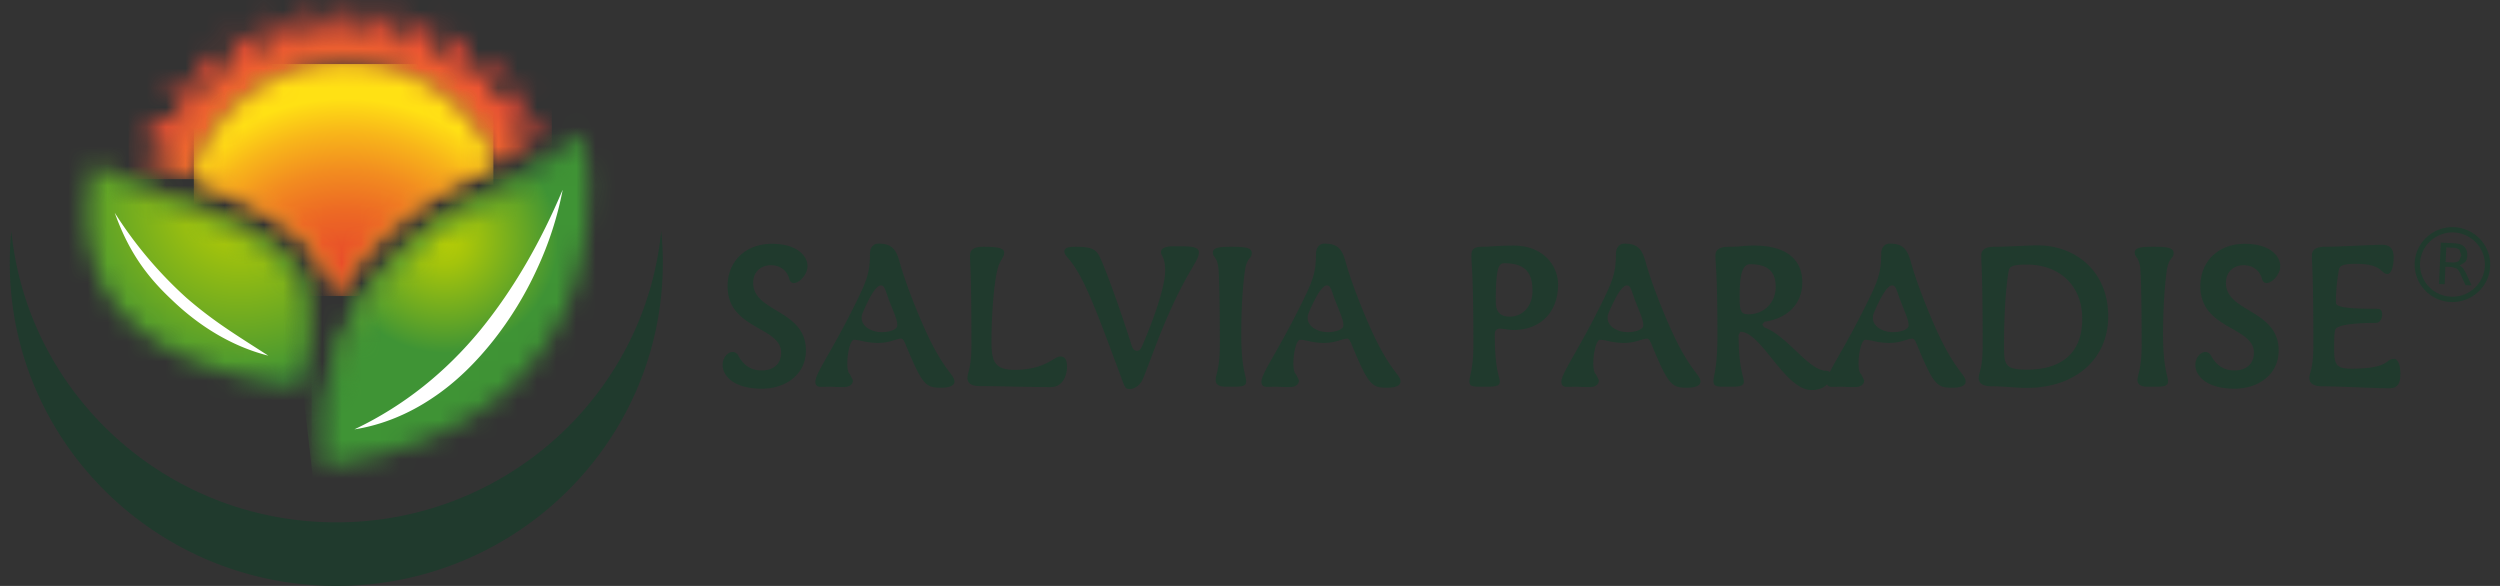
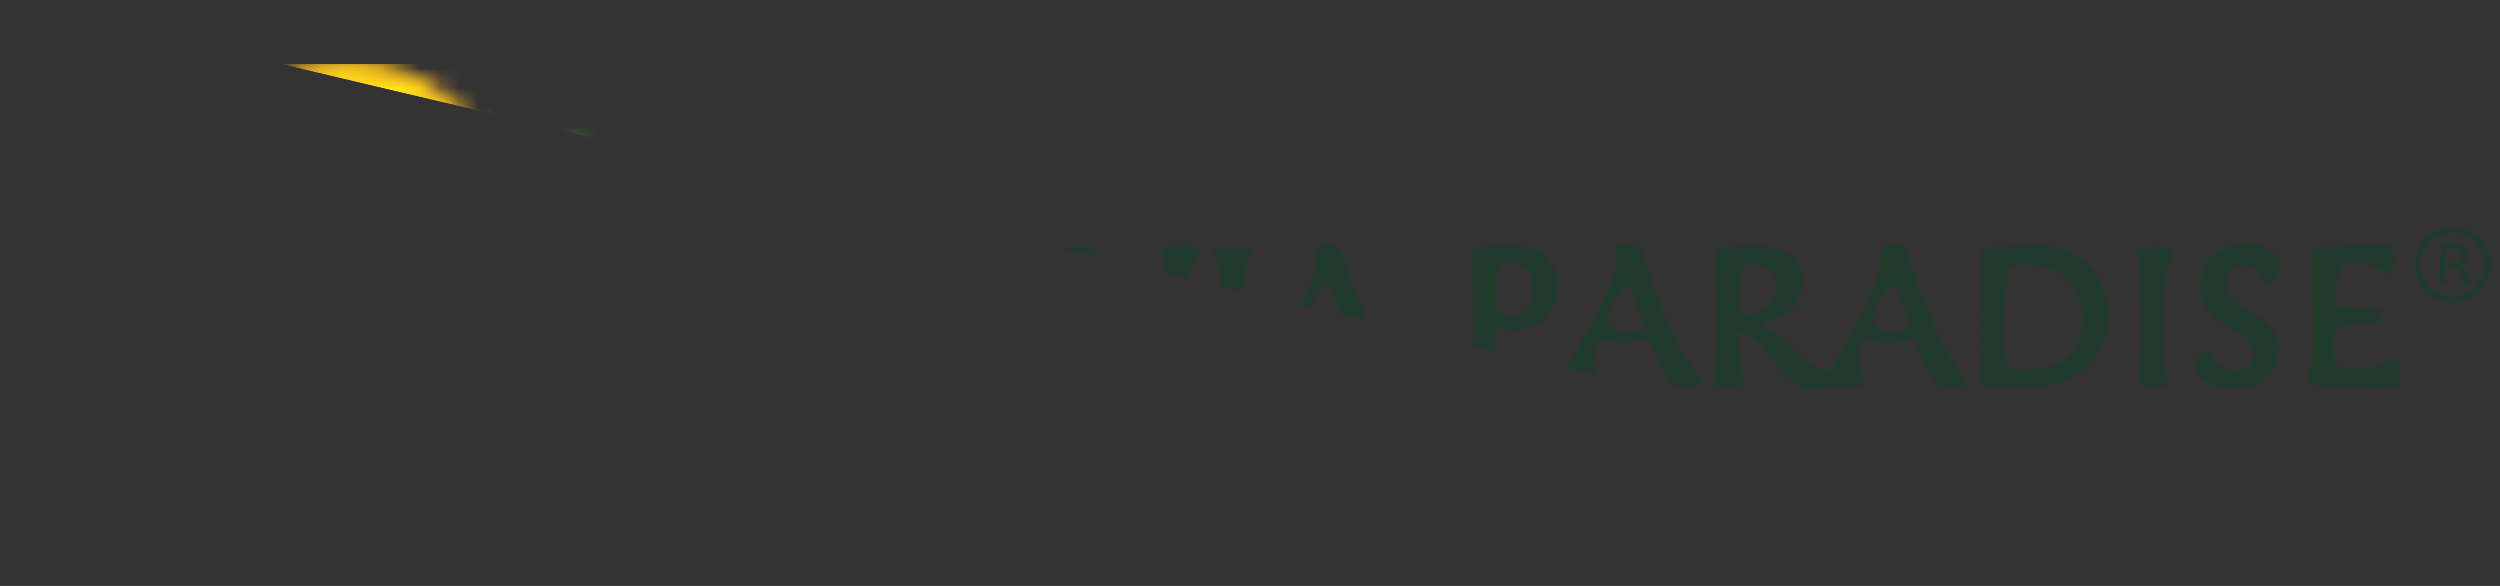
<svg xmlns="http://www.w3.org/2000/svg" width="128" height="30" fill="none" viewBox="0 0 128 30">
  <rect x="0" y="0" width="128" height="30" fill="#333333" stroke="none" />
  <g clip-path="url(#a)">
    <path fill="#203A2D" d="M120.413 18.876c-.762 0-.904-.162-.904-.986 0-.522 0-.975.09-1.065.205-.211 1.037-.292 2.052-.292.204 0 .315-.23.315-.431 0-.162-.061-.293-.213-.293-1.381 0-2.154-.05-2.154-.31 0-.564.052-1.117.153-1.69.041-.231.265-.301.895-.301 1.35 0 1.248.522 1.594.522.182 0 .314-.382.314-.824 0-.411-.121-.673-.61-.673-.557 0-2.091.1-2.884.1-.345 0-.691.07-.691.443 0 .512.073.783.073 4.593 0 1.277-.204 1.386-.204 1.678 0 .363.346.433.69.433.793 0 2.803.1 3.363.1.488 0 .609-.24.609-.773 0-.403-.132-.735-.315-.735-.478 0-.203.503-2.173.503Zm-3.745-.926c0-2.11-2.701-1.95-2.701-3.467 0-.614.457-.905.904-.905.365 0 .801.171.945.704.04.15.131.21.232.21.285 0 .701-.431.701-.873 0-.493-.507-1.136-1.818-1.136-1.401 0-2.275.944-2.275 2.17 0 2.221 2.743 2.06 2.743 3.398 0 .643-.457.915-.996.915-.528 0-.914-.241-1.198-.754-.071-.142-.183-.191-.294-.191-.244 0-.509.29-.509.663 0 .503.488 1.216 2.011 1.216 1.25 0 2.255-.754 2.255-1.95Zm-7.016-.28c0 1.245-.213 1.497-.213 1.788 0 .19.121.341.507.341h.447c.467 0 .609-.06.609-.28 0-.282-.252-.643-.252-2.383 0-1.195.06-2.331.182-3.236.102-.764.356-.624.356-.946 0-.28-.346-.32-1.047-.32-.639 0-.944.05-.944.301 0 .271.244.19.294.905.021.361.061 1.336.061 3.83Zm-5.886 2.19c2.519 0 4.175-1.497 4.175-3.659 0-2.352-1.716-3.638-3.615-3.638-.56 0-1.403.07-2.194.07-.346 0-.691.07-.691.443 0 .512.071.783.071 4.593 0 1.277-.203 1.386-.203 1.678 0 .363.345.433.69.433.609 0 1.26.08 1.767.08Zm-1.158-2.302c0-1.95.152-3.247.244-3.728.052-.252.428-.283.925-.283 1.686 0 2.834 1.086 2.834 2.776 0 1.89-1.219 2.602-2.814 2.602-1.208 0-1.189-.26-1.189-1.367Zm-2.615 2.292c.345 0 .649-.09.649-.311 0-.333-.405-.463-1.187-2.001-.447-.874-1.28-2.874-1.626-4.15-.192-.684-.447-.915-1.086-.915-.244 0-.427.2-.427.532 0 .986-.182 1.417-.783 2.624-1.228 2.472-2.01 3.478-2.01 3.92 0 .18.092.26.305.26.102 0 .244-.01.426-.01.142 0 .325.02.7.02.295 0 .489-.11.489-.35l-.152-.312c-.092-.06-.133-.292-.133-.554 0-.522.152-1.206.346-1.206.294 0 .609.161 1.229.161.599 0 .944-.221 1.167-.221.102 0 .152.08.265.351.863 2.102 1.035 2.162 1.828 2.162Zm-4.103-3.579c0-.1.019-.18.1-.361.225-.513.6-1.297.885-1.297.223 0 .223.291.528 1.036.284.693.315.824.315 1.025 0 .171-.346.332-.793.332-.549 0-1.035-.293-1.035-.735Zm-6.282-2.743c.964 0 1.309.432 1.309 1.165 0 .764-.558 1.398-1.401 1.398-.326 0-.447-.111-.447-.764 0-.855.02-1.799.538-1.799Zm-.59 3.619.091-.161c1.077 0 2.265 2.984 3.646 2.984.691 0 .996-.442.996-.723 0-.15-.082-.262-.244-.262-.915 0-1.96-1.778-3.19-2.23l-.091-.141.112-.14c1.158-.162 1.94-.895 1.94-2.022 0-1.085-.72-1.88-2.478-1.88-.56 0-.62.062-1.28.062-.346 0-.69.07-.69.442 0 .512.102.783.102 4.12 0 1.649-.204 2.072-.204 2.293 0 .26.112.31.498.31h.447c.467 0 .61-.06.61-.27 0-.252-.266-.643-.266-2.382Zm-2.606 2.703c.345 0 .65-.09.65-.311 0-.333-.407-.463-1.188-2.001-.447-.874-1.28-2.874-1.625-4.15-.193-.684-.447-.915-1.088-.915-.242 0-.426.2-.426.532 0 .986-.183 1.417-.782 2.624-1.23 2.472-2.01 3.478-2.01 3.92 0 .18.09.26.304.26.1 0 .243-.01.426-.01.142 0 .326.02.701.02.295 0 .487-.11.487-.35l-.152-.312c-.09-.06-.132-.292-.132-.554 0-.522.152-1.206.346-1.206.294 0 .61.161 1.228.161.6 0 .945-.221 1.168-.221.102 0 .153.08.265.351.863 2.102 1.036 2.162 1.828 2.162Zm-4.103-3.579c0-.1.02-.18.1-.361.224-.513.6-1.297.885-1.297.224 0 .224.291.528 1.036.284.693.314.824.314 1.025 0 .171-.345.332-.791.332-.55 0-1.036-.293-1.036-.735Zm-5.776.825c0-.17.102-.271.254-.271.163 0 .497.07.71.07 1.332 0 2.277-.864 2.277-2.332 0-.915-.712-1.99-2.285-1.99-.743 0-1.159.06-1.586.06-.345 0-.568.07-.568.443 0 .512.102.783.102 4.593 0 1.226-.204 1.599-.204 1.85 0 .23.112.28.498.28h.447c.467 0 .61-.07.61-.26 0-.263-.255-.554-.255-2.443Zm.467-3.62c1.209 0 1.463.595 1.463 1.438 0 .795-.538 1.297-1.147 1.297-.458 0-.733-.18-.733-.783 0-1.619.133-1.951.417-1.951Zm-5.944 6.374c.344 0 .649-.09.649-.311 0-.333-.407-.463-1.188-2.001-.447-.874-1.28-2.874-1.626-4.15-.192-.684-.446-.915-1.087-.915-.242 0-.426.2-.426.532 0 .986-.183 1.417-.782 2.624-1.23 2.472-2.01 3.478-2.01 3.92 0 .18.09.26.304.26.1 0 .243-.01.426-.01.142 0 .326.02.701.02.295 0 .487-.11.487-.35l-.152-.312c-.09-.06-.132-.292-.132-.554 0-.522.153-1.206.346-1.206.295 0 .61.161 1.228.161.6 0 .945-.221 1.169-.221.102 0 .152.08.264.351.863 2.102 1.036 2.162 1.829 2.162Zm-4.104-3.579c0-.1.02-.18.1-.361.224-.513.6-1.297.885-1.297.224 0 .224.291.529 1.036.284.693.315.824.315 1.025 0 .171-.347.332-.793.332-.549 0-1.036-.293-1.036-.735Zm-4.498 1.398c0 1.246-.213 1.498-.213 1.79 0 .19.121.34.507.34h.447c.468 0 .61-.06.61-.28 0-.282-.253-.643-.253-2.383 0-1.195.06-2.331.182-3.236.102-.764.356-.624.356-.946 0-.28-.346-.32-1.047-.32-.64 0-.944.05-.944.301 0 .271.244.19.295.905.02.361.06 1.336.06 3.83Zm-3.011-4.764c0 .22.213.22.213.974 0 .624-.397 2.03-1.18 3.84-.08.182-.152.242-.252.242-.102 0-.204-.031-.284-.273-.63-2-1.403-4.09-1.647-4.562-.182-.352-.396-.492-1.218-.492-.468 0-.579.089-.579.25s.192.322.355.533c.701.946 1.25 2.383 2.53 5.84.183.492.212.664.446.664.244 0 .56-.192.691-.523.192-.462.488-1.276.73-1.9 1.393-3.569 2.134-4.06 2.134-4.573 0-.291-.386-.312-.954-.312h-.447c-.294 0-.538.101-.538.292Zm-9.097-.271c-.335 0-.68.07-.68.442 0 .512.07.783.07 4.593 0 1.236-.203 1.387-.203 1.678 0 .363.345.423.691.423.792 0 2.64.05 3.575.05.67 0 .833-.703.833-1.015 0-.442-.131-.553-.356-.553-.305 0-.762.684-2.336.684-.995 0-1.177-.413-1.177-1.428 0-1.507.152-3.347.375-3.93.122-.322.274-.411.274-.653 0-.231-.365-.291-1.066-.291Zm-2.129 7.216c.346 0 .65-.09.65-.311 0-.333-.406-.463-1.188-2.001-.447-.874-1.28-2.874-1.625-4.15-.193-.684-.446-.915-1.087-.915-.244 0-.426.2-.426.532 0 .986-.183 1.417-.782 2.624-1.23 2.472-2.012 3.478-2.012 3.92 0 .18.092.26.305.26.102 0 .244-.01.427-.01.142 0 .324.02.7.02.296 0 .488-.11.488-.35l-.152-.312c-.092-.06-.132-.292-.132-.554 0-.522.152-1.206.345-1.206.294 0 .609.161 1.229.161.599 0 .945-.22 1.168-.22.101 0 .153.08.264.35.863 2.102 1.037 2.162 1.828 2.162Zm-4.103-3.579c0-.1.02-.18.102-.361.223-.513.599-1.297.883-1.297.223 0 .223.291.528 1.036.285.693.315.824.315 1.025 0 .171-.345.332-.791.332-.55 0-1.037-.293-1.037-.735Zm-2.85 1.68c0-2.112-2.702-1.95-2.702-3.469 0-.613.457-.904.904-.904.365 0 .802.171.944.704.041.15.133.21.234.21.284 0 .7-.431.7-.873 0-.493-.507-1.136-1.817-1.136-1.403 0-2.275.944-2.275 2.17 0 2.222 2.742 2.06 2.742 3.398 0 .643-.457.915-.995.915-.528 0-.915-.241-1.198-.754-.073-.142-.184-.191-.296-.191-.243 0-.508.291-.508.663 0 .503.489 1.216 2.012 1.216 1.248 0 2.254-.754 2.254-1.95ZM125.935 13.59l.176.141.165.288.27.593-.314-.011-.25-.557a.931.931 0 0 0-.194-.295l-.269-.08-.315-.011-.037.894-.292-.01.095-2.12.65.03c.244.008.427.066.542.17.114.11.172.266.163.47a.57.57 0 0 1-.109.326l-.281.173Zm-.685-.922-.036.751.366.02c.139.004.245-.023.319-.084l.12-.277-.095-.285c-.069-.065-.171-.101-.31-.11l-.364-.015Z" />
    <path fill="#203A2D" d="M125.482 15.463a1.93 1.93 0 0 1-1.852-1.995c.046-1.057.95-1.879 2.019-1.838 1.061.049 1.894.943 1.849 1.997-.044 1.055-.952 1.878-2.016 1.836Zm.152-3.562c-.915-.034-1.69.672-1.73 1.574a1.65 1.65 0 0 0 1.591 1.714c.915.04 1.69-.668 1.731-1.575.037-.9-.674-1.669-1.592-1.713Z" />
    <mask id="b" width="12" height="12" x="4" y="8" maskUnits="userSpaceOnUse" style="mask-type:luminance">
      <path fill="#fff" d="M15.363 19.83c1.277-4.066.009-6.02-.637-6.612-2.51-2.307-6.965-3.157-10.037-4.786-.063 1.102-2.9 9.755 10.674 11.399Z" />
    </mask>
    <g mask="url(#b)">
      <path fill="url(#c)" d="m4.332 2.895-6.883 14.983 16.648 7.489 6.882-14.984L4.332 2.895Z" />
    </g>
    <mask id="d" width="15" height="18" x="16" y="6" maskUnits="userSpaceOnUse" style="mask-type:luminance">
      <path fill="#fff" d="M25.988 9.434c-1.568.816-10.032 3.913-9.433 14.465 16.657-2.36 13.311-17.041 13.311-17.041s-2.31 1.76-3.878 2.576Z" />
    </mask>
    <g mask="url(#d)">
      <path fill="url(#e)" d="m32.986 4.913-18.99 2.169 2.187 18.76 18.99-2.168-2.187-18.761Z" />
    </g>
    <mask id="f" width="12" height="12" x="4" y="8" maskUnits="userSpaceOnUse" style="mask-type:luminance">
      <path fill="#fff" d="M4.685 8.448c2.704 2.08 7.162 2.756 9.626 5.016.62.573 2.086 2.57 1.037 6.365l.015.002c1.276-4.067.009-6.021-.638-6.613-2.51-2.307-6.964-3.157-10.036-4.786l-.004.016Z" />
    </mask>
    <g mask="url(#f)">
      <path fill="url(#g)" d="M16.64 8.432H4.685V19.83H16.64V8.43Z" />
    </g>
    <path fill="#fff" d="M5.873 10.893a21.062 21.062 0 0 0 3.663 4.347c1.419 1.233 2.574 1.918 4.201 2.97-1.886-.48-3.565-1.53-4.96-2.878-1.415-1.326-2.254-2.633-2.904-4.44Z" />
    <mask id="h" width="14" height="18" x="16" y="6" maskUnits="userSpaceOnUse" style="mask-type:luminance">
-       <path fill="#fff" d="M25.884 9.498c-1.566.814-9.928 3.85-9.329 14.401l.009-.002c.88-10.953 8.073-12.98 9.903-14.071 1.325-.79 2.865-2.378 3.358-2.937-.323.25-2.485 1.849-3.94 2.609Z" />
-     </mask>
+       </mask>
    <g mask="url(#h)">
      <path fill="url(#i)" d="M29.825 6.89H15.956v17.009h13.869V6.889Z" />
    </g>
    <path fill="#fff" d="M28.807 9.733a17.298 17.298 0 0 1-1.309 4.033 17.995 17.995 0 0 1-2.228 3.653c-.89 1.125-1.927 2.164-3.14 2.966-1.202.808-2.572 1.38-3.986 1.599 2.575-1.221 4.707-2.966 6.455-5.093 1.74-2.136 3.112-4.571 4.202-7.158" />
    <mask id="j" width="23" height="10" x="6" y="0" maskUnits="userSpaceOnUse" style="mask-type:luminance">
-       <path fill="#fff" d="M17.012 1.959 15.817.142l-.565 2.093L13.75.66l-.18 2.159-1.765-1.287.216 2.158-1.967-.955.599 2.085-2.108-.59.966 1.944-2.18-.21L8.63 7.708l-2.047.17c.757.323 1.566.63 2.41.946.31.115.62.23.93.35.938-3.395 4.068-5.893 7.794-5.893a8.077 8.077 0 0 1 7.545 5.146c.92-.502 2.183-1.4 2.992-1.997l-2.158.11 1.052-1.9-2.131.498.69-2.057-2.005.868.309-2.147-1.818 1.209L22.11.843l-1.572 1.51-.47-2.117L18.791 2l-.845-2-.935 1.959Z" />
-     </mask>
+       </mask>
    <g mask="url(#j)">
      <path fill="url(#k)" d="M28.256 0H6.584v9.172h21.672V0Z" />
    </g>
    <mask id="l" width="17" height="13" x="9" y="3" maskUnits="userSpaceOnUse" style="mask-type:luminance">
      <path fill="#fff" d="M9.924 9.172c2.092.795 4.164 1.676 5.702 3.089.366.334 1.159 1.234 1.475 2.895 2.268-3.96 5.967-5.687 7.563-6.432.185-.087.339-.158.453-.218l.145-.079v-.004a8.078 8.078 0 0 0-7.544-5.143c-3.726 0-6.856 2.498-7.794 5.892Z" />
    </mask>
    <g mask="url(#l)">
      <path fill="url(#m)" d="M25.262 3.28H9.924v11.877h15.338V3.28Z" />
    </g>
    <mask id="n" width="17" height="13" x="9" y="3" maskUnits="userSpaceOnUse" style="mask-type:luminance">
      <path fill="#fff" d="M9.924 9.172c2.092.795 4.164 1.676 5.702 3.089.366.334 1.159 1.234 1.475 2.895 2.268-3.96 5.967-5.687 7.563-6.432.185-.088.339-.158.453-.218l.146-.08a8.077 8.077 0 0 0-7.545-5.146c-3.726 0-6.856 2.498-7.794 5.892Z" />
    </mask>
    <g mask="url(#n)">
      <path fill="url(#o)" d="M25.263 3.28H9.924v11.876h15.34V3.28Z" />
    </g>
    <path fill="#203A2D" d="M17.22 26.744C8.54 26.744 1.407 20.2.58 11.826A16.931 16.931 0 0 0 .5 13.454C.5 22.591 7.986 30 17.22 30c9.234 0 16.717-7.409 16.717-16.546 0-.549-.027-1.092-.083-1.628C33.03 20.2 25.9 26.744 17.22 26.744Z" />
  </g>
  <defs>
    <radialGradient id="c" cx="0" cy="0" r="1" gradientTransform="rotate(114.67 2.77 9.146)scale(9.303 9.367)" gradientUnits="userSpaceOnUse">
      <stop stop-color="#BBCF03" />
      <stop offset=".231" stop-color="#A3C30C" />
      <stop offset=".716" stop-color="#65A625" />
      <stop offset="1" stop-color="#3F9435" />
    </radialGradient>
    <radialGradient id="e" cx="0" cy="0" r="1" gradientTransform="rotate(83.35 4.468 18.955)scale(5.747 5.805)" gradientUnits="userSpaceOnUse">
      <stop stop-color="#BBCF03" />
      <stop offset=".231" stop-color="#A3C30C" />
      <stop offset=".716" stop-color="#65A625" />
      <stop offset="1" stop-color="#3F9435" />
    </radialGradient>
    <radialGradient id="g" cx="0" cy="0" r="1" gradientTransform="matrix(5.686 0 0 5.627 10.298 14.131)" gradientUnits="userSpaceOnUse">
      <stop stop-color="#7CB929" />
      <stop offset=".295" stop-color="#6BAC2B" />
      <stop offset=".871" stop-color="#428B32" />
      <stop offset="1" stop-color="#388334" />
    </radialGradient>
    <radialGradient id="i" cx="0" cy="0" r="1" gradientTransform="matrix(7.684 0 0 7.604 23.174 15.394)" gradientUnits="userSpaceOnUse">
      <stop stop-color="#7CB929" />
      <stop offset=".295" stop-color="#6BAC2B" />
      <stop offset=".871" stop-color="#428B32" />
      <stop offset="1" stop-color="#388334" />
    </radialGradient>
    <radialGradient id="k" cx="0" cy="0" r="1" gradientTransform="matrix(0 -13.67 13.813 0 17.397 11.761)" gradientUnits="userSpaceOnUse">
      <stop stop-color="#FFDE12" />
      <stop offset=".197" stop-color="#F9B81A" />
      <stop offset=".752" stop-color="#EB5233" />
      <stop offset="1" stop-color="#E62A3D" />
    </radialGradient>
    <radialGradient id="m" cx="0" cy="0" r="1" gradientTransform="matrix(0 -13.672 13.815 0 17.398 11.763)" gradientUnits="userSpaceOnUse">
      <stop stop-color="#FCC420" />
      <stop offset="1" stop-color="#EA553D" />
    </radialGradient>
    <radialGradient id="o" cx="0" cy="0" r="1" gradientTransform="matrix(0 -10.654 10.766 0 17.7 15.7)" gradientUnits="userSpaceOnUse">
      <stop stop-color="#E7412B" />
      <stop offset=".137" stop-color="#E7452A" />
      <stop offset=".299" stop-color="#E95428" />
      <stop offset=".472" stop-color="#ED6B24" />
      <stop offset=".653" stop-color="#F28C20" />
      <stop offset=".839" stop-color="#F8B61A" />
      <stop offset="1" stop-color="#FFE114" />
    </radialGradient>
    <clipPath id="a">
-       <path fill="#fff" d="M.5 0h127v30H.5z" />
+       <path fill="#fff" d="M.5 0h127v30z" />
    </clipPath>
  </defs>
</svg>